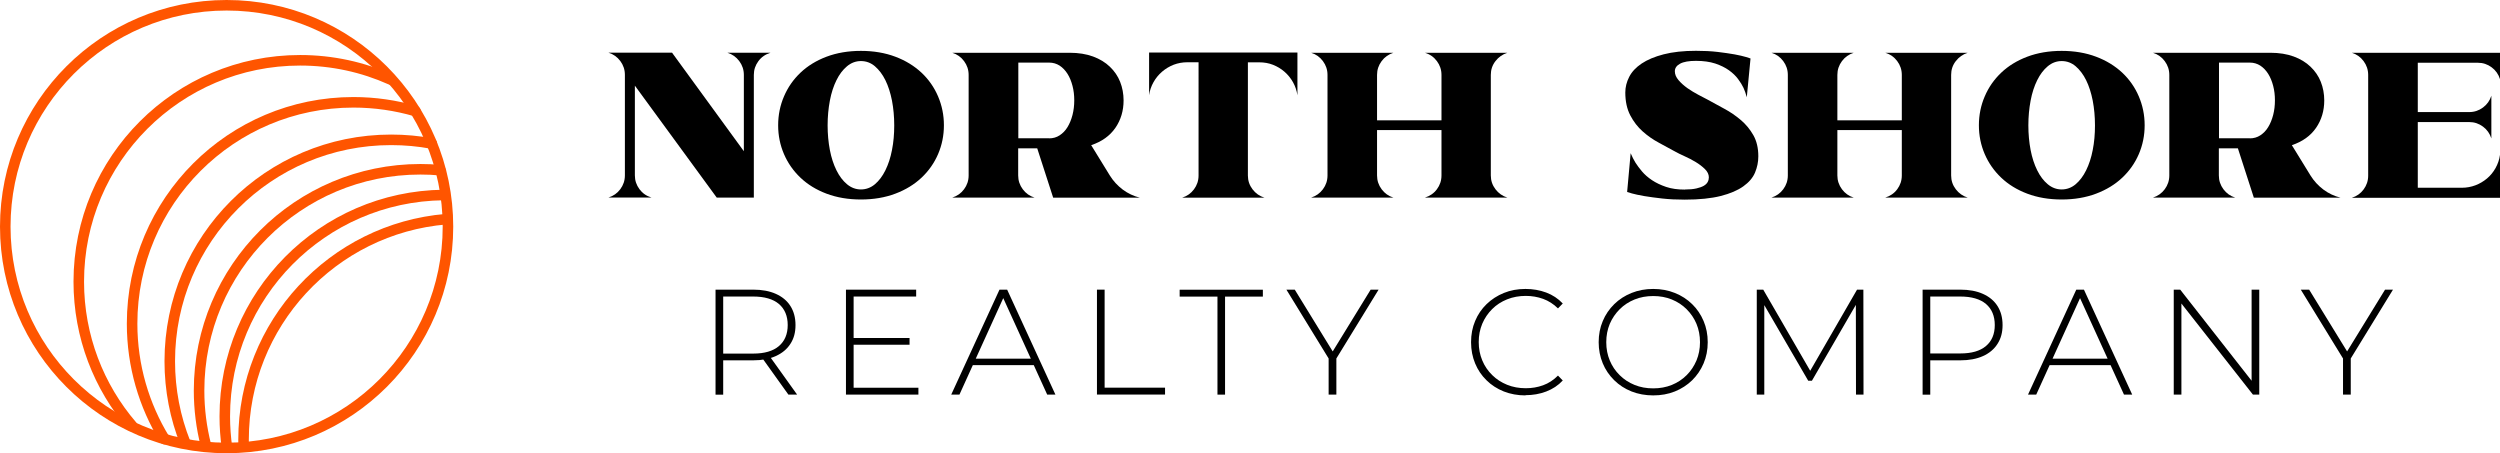
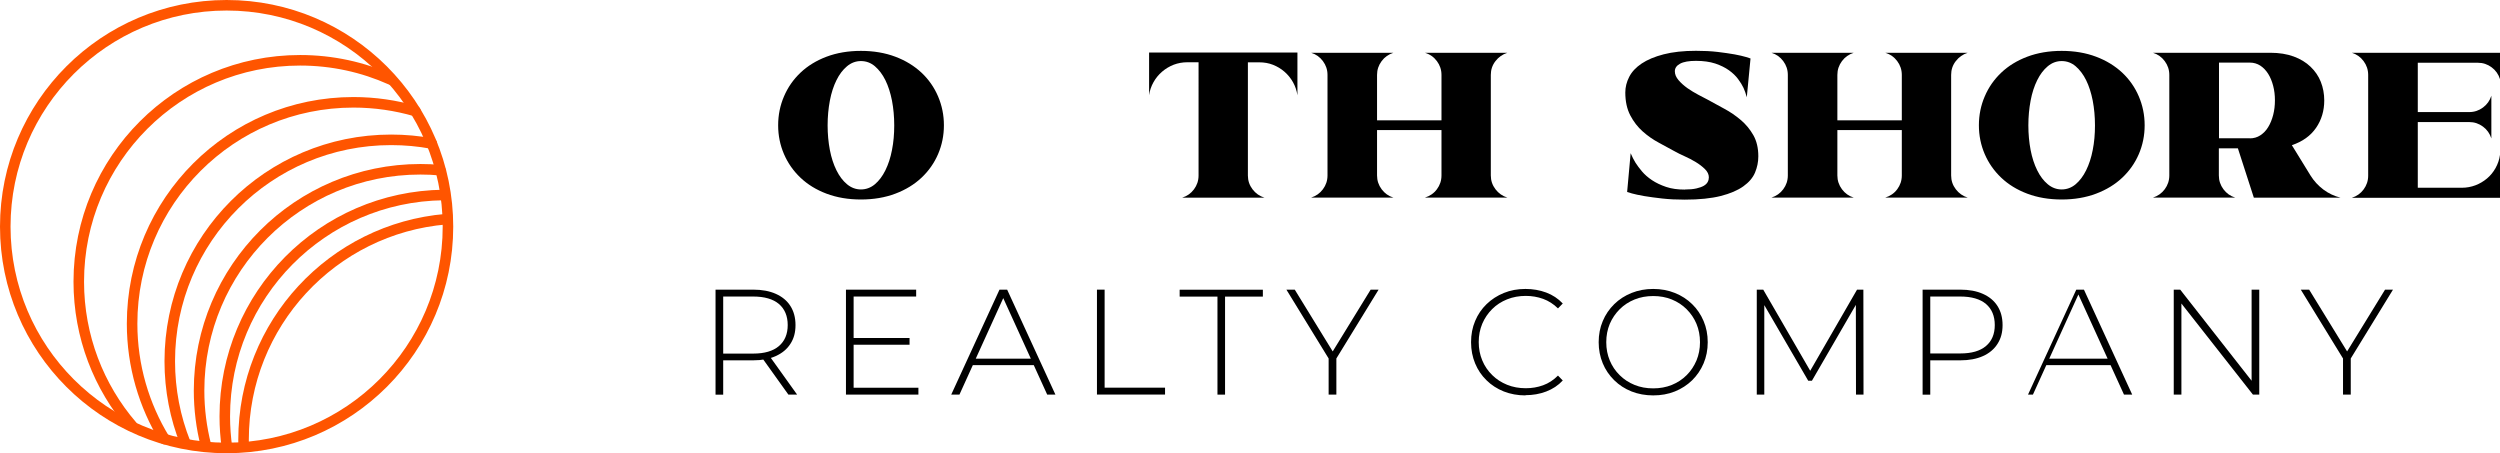
<svg xmlns="http://www.w3.org/2000/svg" id="Layer_2" data-name="Layer 2" viewBox="0 0 355.78 64.5">
  <defs>
    <style>      .cls-1 {        stroke-width: 0px;      }      .cls-2 {        fill: none;        stroke: #f50;        stroke-linecap: round;        stroke-linejoin: round;        stroke-width: 1.5px;      }    </style>
  </defs>
  <g id="Layer_1-2" data-name="Layer 1">
    <g>
      <g>
        <circle class="cls-2" cx="32.25" cy="32.25" r="31.5" />
        <path class="cls-2" d="m18.8,60.59c-4.73-5.51-7.59-12.68-7.59-20.51,0-17.4,14.1-31.5,31.5-31.5,4.59,0,8.95.98,12.88,2.74" />
        <path class="cls-2" d="m23.43,62.5c-2.93-4.79-4.63-10.42-4.63-16.44,0-17.4,14.1-31.5,31.5-31.5,3.06,0,6.02.44,8.82,1.25" />
        <path class="cls-2" d="m26.37,63.02c-1.43-3.59-2.21-7.51-2.21-11.62,0-17.4,14.1-31.5,31.5-31.5,1.98,0,3.92.18,5.8.53" />
        <path class="cls-2" d="m29.3,63.36c-.63-2.49-.97-5.09-.97-7.77,0-17.4,14.1-31.5,31.5-31.5.96,0,1.9.04,2.83.13" />
        <path class="cls-2" d="m32.31,63.74c-.21-1.47-.32-2.97-.32-4.49,0-17.28,13.91-31.3,31.14-31.5" />
        <path class="cls-2" d="m34.67,63.49c0-.3-.01-.6-.01-.91,0-16.5,12.69-30.04,28.84-31.39" />
      </g>
      <g>
-         <path class="cls-1" d="m95.65,7.51l10.21,14.01v-10.86c0-.73-.22-1.38-.65-1.96-.43-.58-.99-.98-1.68-1.19h6.11c-.71.22-1.28.61-1.71,1.19-.43.58-.65,1.23-.65,1.96v17.46h-5.28l-11.65-15.93v12.77c0,.73.22,1.38.65,1.96.43.58,1,.98,1.71,1.19h-6.11c.69-.22,1.25-.61,1.68-1.19s.65-1.23.65-1.96v-14.31c0-.73-.22-1.38-.65-1.96s-.99-.98-1.68-1.19h9.06Z" />
        <path class="cls-1" d="m122.52,28.39c-1.81,0-3.44-.28-4.9-.83-1.46-.55-2.69-1.31-3.7-2.27-1.01-.96-1.8-2.08-2.35-3.36-.55-1.28-.83-2.64-.83-4.1s.28-2.83.83-4.11c.55-1.29,1.33-2.41,2.35-3.38,1.01-.96,2.25-1.72,3.7-2.27,1.46-.55,3.09-.83,4.9-.83s3.44.28,4.9.83,2.69,1.31,3.72,2.27c1.02.96,1.81,2.09,2.36,3.38.55,1.29.83,2.66.83,4.11s-.28,2.82-.83,4.1c-.55,1.28-1.34,2.4-2.36,3.36-1.02.96-2.26,1.72-3.72,2.27s-3.09.83-4.9.83Zm0-19.7c-.73,0-1.39.25-1.98.74-.59.49-1.09,1.15-1.5,1.98s-.73,1.79-.94,2.91-.32,2.29-.32,3.52.11,2.41.32,3.51.53,2.06.94,2.89.91,1.49,1.5,1.98c.59.49,1.25.74,1.98.74s1.41-.25,1.99-.74c.58-.49,1.08-1.15,1.49-1.98s.73-1.79.94-2.89c.22-1.1.32-2.27.32-3.51s-.11-2.41-.32-3.52c-.22-1.11-.53-2.08-.94-2.91s-.91-1.48-1.49-1.98c-.58-.49-1.24-.74-1.99-.74Z" />
-         <path class="cls-1" d="m135.53,7.51h16.7c1.26,0,2.36.18,3.32.53.95.35,1.76.84,2.4,1.46.65.62,1.14,1.34,1.46,2.15s.49,1.7.49,2.64c0,1.47-.39,2.78-1.17,3.91-.78,1.13-1.92,1.95-3.44,2.46l2.65,4.31c.49.79,1.11,1.46,1.84,2.01.74.55,1.55.93,2.43,1.15h-12.33l-2.27-7.02h-2.71v3.86c0,.73.22,1.38.65,1.96.43.58.99.98,1.68,1.19h-11.71c.69-.22,1.25-.61,1.68-1.19s.65-1.23.65-1.96v-14.31c0-.73-.22-1.38-.65-1.96s-.99-.98-1.68-1.19Zm13.78,12.18c.55,0,1.05-.14,1.49-.43s.82-.67,1.12-1.17c.3-.49.54-1.07.71-1.73.17-.66.25-1.35.25-2.08s-.08-1.42-.25-2.06c-.17-.65-.4-1.22-.71-1.71-.31-.49-.68-.88-1.12-1.17-.44-.28-.94-.43-1.49-.43h-4.39v10.77h4.39Z" />
        <path class="cls-1" d="m163.52,7.48h21.12v6.08c-.1-.67-.31-1.29-.63-1.86s-.73-1.07-1.21-1.49c-.48-.42-1.03-.75-1.64-.99-.61-.24-1.26-.35-1.95-.35h-1.62v16.11c0,.73.22,1.38.66,1.96s1.01.98,1.7,1.19h-11.71c.69-.22,1.25-.61,1.68-1.19s.65-1.23.65-1.96V8.86h-1.59c-.69,0-1.34.12-1.95.35-.61.24-1.16.57-1.65.99-.49.42-.9.92-1.22,1.49s-.54,1.19-.63,1.86v-6.08Z" />
        <path class="cls-1" d="m198.3,7.51c-.69.22-1.25.61-1.68,1.19-.43.58-.65,1.23-.65,1.96v6.46h9.17v-6.46c0-.73-.22-1.38-.65-1.96-.43-.58-1-.98-1.71-1.19h11.74c-.69.22-1.25.61-1.7,1.19s-.66,1.23-.66,1.96v14.31c0,.73.22,1.38.66,1.96s1.01.98,1.7,1.19h-11.74c.71-.22,1.28-.61,1.71-1.19.43-.58.65-1.23.65-1.96v-6.46h-9.17v6.46c0,.73.22,1.38.65,1.96.43.58.99.98,1.68,1.19h-11.71c.69-.22,1.25-.61,1.68-1.19s.65-1.23.65-1.96v-14.31c0-.73-.22-1.38-.65-1.96s-.99-.98-1.68-1.19h11.71Z" />
        <path class="cls-1" d="m239.77,26.97c.65,0,1.19-.05,1.64-.15.44-.1.8-.23,1.06-.38.27-.16.45-.34.56-.55s.16-.43.16-.66c0-.41-.19-.8-.56-1.17-.37-.36-.81-.7-1.31-1-.5-.3-1.02-.58-1.55-.81-.53-.24-.95-.44-1.27-.62-.75-.41-1.54-.85-2.39-1.3-.85-.45-1.62-.99-2.33-1.62s-1.3-1.39-1.77-2.29c-.47-.9-.71-1.98-.71-3.26,0-.77.19-1.51.56-2.23.37-.72.96-1.35,1.77-1.89.81-.54,1.85-.98,3.13-1.31,1.28-.33,2.81-.5,4.6-.5,1.12,0,2.15.05,3.08.16.93.11,1.74.23,2.42.35.68.13,1.21.25,1.61.37s.61.19.65.21l-.53,5.52c-.14-.51-.29-.96-.47-1.34-.18-.38-.43-.8-.77-1.25-.33-.45-.77-.87-1.3-1.25-.53-.38-1.18-.7-1.95-.96-.77-.25-1.68-.38-2.74-.38-1,0-1.76.13-2.26.4-.5.27-.75.63-.75,1.08s.18.86.53,1.27c.35.41.78.79,1.27,1.14.49.34,1,.65,1.53.93s.96.5,1.3.68c.75.41,1.55.85,2.4,1.31.86.46,1.64,1,2.36,1.61.72.61,1.31,1.33,1.78,2.15.47.83.71,1.83.71,3.01,0,.81-.16,1.58-.47,2.32-.31.74-.87,1.39-1.67,1.96-.8.57-1.87,1.03-3.21,1.37-1.35.34-3.05.52-5.12.52-1.14,0-2.21-.05-3.2-.16-.99-.11-1.85-.23-2.58-.35-.73-.13-1.3-.25-1.73-.37-.42-.12-.65-.19-.69-.21l.5-5.52c.22.51.44.96.68,1.34.24.38.55.8.93,1.25s.86.87,1.43,1.25c.57.38,1.24.7,2.01.96.77.26,1.65.38,2.65.38Z" />
        <path class="cls-1" d="m263.81,7.51c-.69.22-1.25.61-1.68,1.19-.43.58-.65,1.23-.65,1.96v6.46h9.17v-6.46c0-.73-.22-1.38-.65-1.96-.43-.58-1-.98-1.71-1.19h11.74c-.69.22-1.25.61-1.7,1.19s-.66,1.23-.66,1.96v14.31c0,.73.22,1.38.66,1.96s1.01.98,1.7,1.19h-11.74c.71-.22,1.28-.61,1.71-1.19.43-.58.65-1.23.65-1.96v-6.46h-9.17v6.46c0,.73.22,1.38.65,1.96.43.58.99.98,1.68,1.19h-11.71c.69-.22,1.25-.61,1.68-1.19s.65-1.23.65-1.96v-14.31c0-.73-.22-1.38-.65-1.96s-.99-.98-1.68-1.19h11.71Z" />
        <path class="cls-1" d="m293.4,28.39c-1.81,0-3.44-.28-4.9-.83-1.46-.55-2.69-1.31-3.7-2.27-1.01-.96-1.8-2.08-2.35-3.36-.55-1.28-.83-2.64-.83-4.1s.28-2.83.83-4.11c.55-1.29,1.33-2.41,2.35-3.38,1.01-.96,2.25-1.72,3.7-2.27,1.46-.55,3.09-.83,4.9-.83s3.44.28,4.9.83,2.69,1.31,3.72,2.27c1.02.96,1.81,2.09,2.36,3.38.55,1.29.83,2.66.83,4.11s-.28,2.82-.83,4.1c-.55,1.28-1.34,2.4-2.36,3.36-1.02.96-2.26,1.72-3.72,2.27s-3.09.83-4.9.83Zm0-19.7c-.73,0-1.39.25-1.98.74-.59.49-1.09,1.15-1.5,1.98s-.73,1.79-.94,2.91-.32,2.29-.32,3.52.11,2.41.32,3.51.53,2.06.94,2.89.91,1.49,1.5,1.98c.59.49,1.25.74,1.98.74s1.41-.25,1.99-.74c.58-.49,1.08-1.15,1.49-1.98s.73-1.79.94-2.89c.22-1.1.32-2.27.32-3.51s-.11-2.41-.32-3.52c-.22-1.11-.53-2.08-.94-2.91s-.91-1.48-1.49-1.98c-.58-.49-1.24-.74-1.99-.74Z" />
        <path class="cls-1" d="m306.4,7.51h16.7c1.26,0,2.36.18,3.32.53.95.35,1.76.84,2.4,1.46.65.62,1.14,1.34,1.46,2.15s.49,1.7.49,2.64c0,1.47-.39,2.78-1.17,3.91-.78,1.13-1.92,1.95-3.44,2.46l2.65,4.31c.49.79,1.11,1.46,1.84,2.01.74.55,1.55.93,2.43,1.15h-12.33l-2.27-7.02h-2.71v3.86c0,.73.22,1.38.65,1.96.43.58.99.98,1.68,1.19h-11.71c.69-.22,1.25-.61,1.68-1.19s.65-1.23.65-1.96v-14.31c0-.73-.22-1.38-.65-1.96s-.99-.98-1.68-1.19Zm13.78,12.18c.55,0,1.05-.14,1.49-.43s.82-.67,1.12-1.17c.3-.49.54-1.07.71-1.73.17-.66.25-1.35.25-2.08s-.08-1.42-.25-2.06c-.17-.65-.4-1.22-.71-1.71-.31-.49-.68-.88-1.12-1.17-.44-.28-.94-.43-1.49-.43h-4.39v10.77h4.39Z" />
        <path class="cls-1" d="m337.02,24.97v-14.31c0-.73-.22-1.38-.65-1.96s-.99-.98-1.68-1.19h21.09v3.75c-.22-.69-.61-1.25-1.19-1.68-.58-.43-1.23-.65-1.96-.65h-8.55v7.02h7.32c.73,0,1.38-.22,1.96-.65.58-.43.98-.99,1.19-1.68v6.08c-.22-.69-.61-1.25-1.19-1.68-.58-.43-1.23-.65-1.96-.65h-7.32v9.35h6.25c.69,0,1.34-.12,1.95-.35s1.16-.56,1.65-.97c.49-.41.9-.91,1.22-1.49.32-.58.54-1.2.63-1.87v6.11h-21.09c.69-.22,1.25-.61,1.68-1.19s.65-1.23.65-1.96Z" />
        <path class="cls-1" d="m101.83,56.16v-14.94h5.36c1.25,0,2.33.2,3.22.6.9.4,1.59.97,2.07,1.72.48.75.73,1.65.73,2.72s-.24,1.93-.73,2.68c-.48.75-1.17,1.32-2.07,1.73-.9.41-1.97.61-3.22.61h-4.76l.49-.51v5.4h-1.09Zm1.09-5.33l-.49-.51h4.76c1.61,0,2.83-.36,3.66-1.07s1.25-1.71,1.25-2.99-.42-2.29-1.25-3c-.83-.7-2.05-1.06-3.66-1.06h-4.76l.49-.53v9.15Zm9.28,5.33l-3.88-5.42h1.24l3.88,5.42h-1.24Z" />
        <path class="cls-1" d="m121.48,55.18h9.22v.98h-10.31v-14.94h9.99v.98h-8.9v12.97Zm-.13-7.08h8.09v.96h-8.09v-.96Z" />
        <path class="cls-1" d="m135.37,56.16l6.87-14.94h1.09l6.87,14.94h-1.17l-6.49-14.25h.47l-6.47,14.25h-1.17Zm2.52-4.2l.36-.92h8.94l.36.92h-9.67Z" />
        <path class="cls-1" d="m156.11,56.16v-14.94h1.09v13.95h8.6v.98h-9.69Z" />
        <path class="cls-1" d="m173.26,56.16v-13.95h-5.38v-.98h11.84v.98h-5.38v13.95h-1.09Z" />
        <path class="cls-1" d="m189.08,56.16v-5.42l.26.7-6.27-10.22h1.19l5.7,9.28h-.6l5.7-9.28h1.13l-6.27,10.22.26-.7v5.42h-1.09Z" />
        <path class="cls-1" d="m217.09,56.27c-1.11,0-2.14-.19-3.08-.56-.95-.38-1.77-.91-2.46-1.59-.7-.68-1.24-1.48-1.62-2.4-.38-.92-.58-1.92-.58-3.02s.19-2.1.58-3.02c.38-.92.93-1.72,1.63-2.4.7-.68,1.53-1.21,2.46-1.59s1.96-.57,3.07-.57c1.05,0,2.04.17,2.95.51s1.7.86,2.36,1.56l-.68.7c-.64-.63-1.35-1.08-2.12-1.36-.78-.28-1.6-.42-2.46-.42-.95,0-1.84.16-2.66.49-.82.33-1.53.79-2.13,1.39-.6.6-1.07,1.29-1.41,2.09-.33.8-.5,1.66-.5,2.6s.17,1.81.5,2.6c.33.8.8,1.49,1.41,2.09.6.6,1.32,1.06,2.13,1.39.82.33,1.7.49,2.66.49.87,0,1.69-.14,2.46-.42.78-.28,1.48-.74,2.12-1.38l.68.7c-.65.7-1.44,1.22-2.36,1.57s-1.9.52-2.95.52Z" />
        <path class="cls-1" d="m235.27,56.27c-1.11,0-2.14-.19-3.08-.56-.95-.38-1.77-.91-2.47-1.6-.7-.69-1.25-1.49-1.63-2.41-.38-.92-.58-1.92-.58-3s.19-2.08.58-3c.38-.92.93-1.72,1.63-2.41.7-.69,1.53-1.22,2.47-1.6.95-.38,1.97-.57,3.08-.57s2.14.19,3.08.57c.95.38,1.77.91,2.46,1.59.7.68,1.24,1.48,1.63,2.4.39.92.59,1.92.59,3.02s-.2,2.1-.59,3.02c-.39.92-.94,1.72-1.63,2.4-.7.68-1.52,1.21-2.46,1.59-.95.38-1.97.56-3.08.56Zm0-1c.95,0,1.84-.16,2.65-.49.81-.33,1.51-.79,2.11-1.39.6-.6,1.06-1.29,1.4-2.09.33-.8.5-1.66.5-2.6s-.17-1.82-.5-2.61c-.33-.79-.8-1.48-1.4-2.08-.6-.6-1.3-1.06-2.11-1.39-.81-.33-1.69-.49-2.65-.49s-1.84.16-2.65.49c-.81.33-1.52.79-2.12,1.39-.6.6-1.07,1.29-1.41,2.08-.33.79-.5,1.66-.5,2.61s.17,1.81.5,2.6c.33.8.8,1.49,1.41,2.09.6.6,1.31,1.06,2.12,1.39.81.33,1.69.49,2.65.49Z" />
        <path class="cls-1" d="m250.01,56.16v-14.94h.92l6.93,11.97h-.49l6.91-11.97h.9l.02,14.94h-1.07l-.02-13.29h.3l-6.55,11.31h-.53l-6.57-11.31h.32v13.29h-1.07Z" />
        <path class="cls-1" d="m273.61,56.16v-14.94h5.36c1.25,0,2.33.2,3.22.6.9.4,1.59.97,2.07,1.72.48.75.73,1.65.73,2.72s-.24,1.93-.73,2.69c-.48.75-1.17,1.33-2.07,1.73-.9.4-1.97.6-3.22.6h-4.76l.49-.51v5.4h-1.09Zm1.09-5.33l-.49-.53h4.76c1.61,0,2.83-.35,3.66-1.06.83-.7,1.25-1.7,1.25-2.98s-.42-2.29-1.25-3c-.83-.7-2.05-1.06-3.66-1.06h-4.76l.49-.53v9.15Z" />
-         <path class="cls-1" d="m288.61,56.16l6.87-14.94h1.09l6.87,14.94h-1.17l-6.49-14.25h.47l-6.47,14.25h-1.17Zm2.52-4.2l.36-.92h8.94l.36.92h-9.67Z" />
+         <path class="cls-1" d="m288.61,56.16l6.87-14.94h1.09l6.87,14.94h-1.17l-6.49-14.25l-6.47,14.25h-1.17Zm2.52-4.2l.36-.92h8.94l.36.92h-9.67Z" />
        <path class="cls-1" d="m309.35,56.16v-14.94h.92l10.65,13.59h-.49v-13.59h1.09v14.94h-.9l-10.67-13.59h.49v13.59h-1.09Z" />
        <path class="cls-1" d="m333.44,56.16v-5.42l.26.7-6.27-10.22h1.19l5.7,9.28h-.6l5.7-9.28h1.13l-6.27,10.22.26-.7v5.42h-1.09Z" />
      </g>
    </g>
  </g>
</svg>